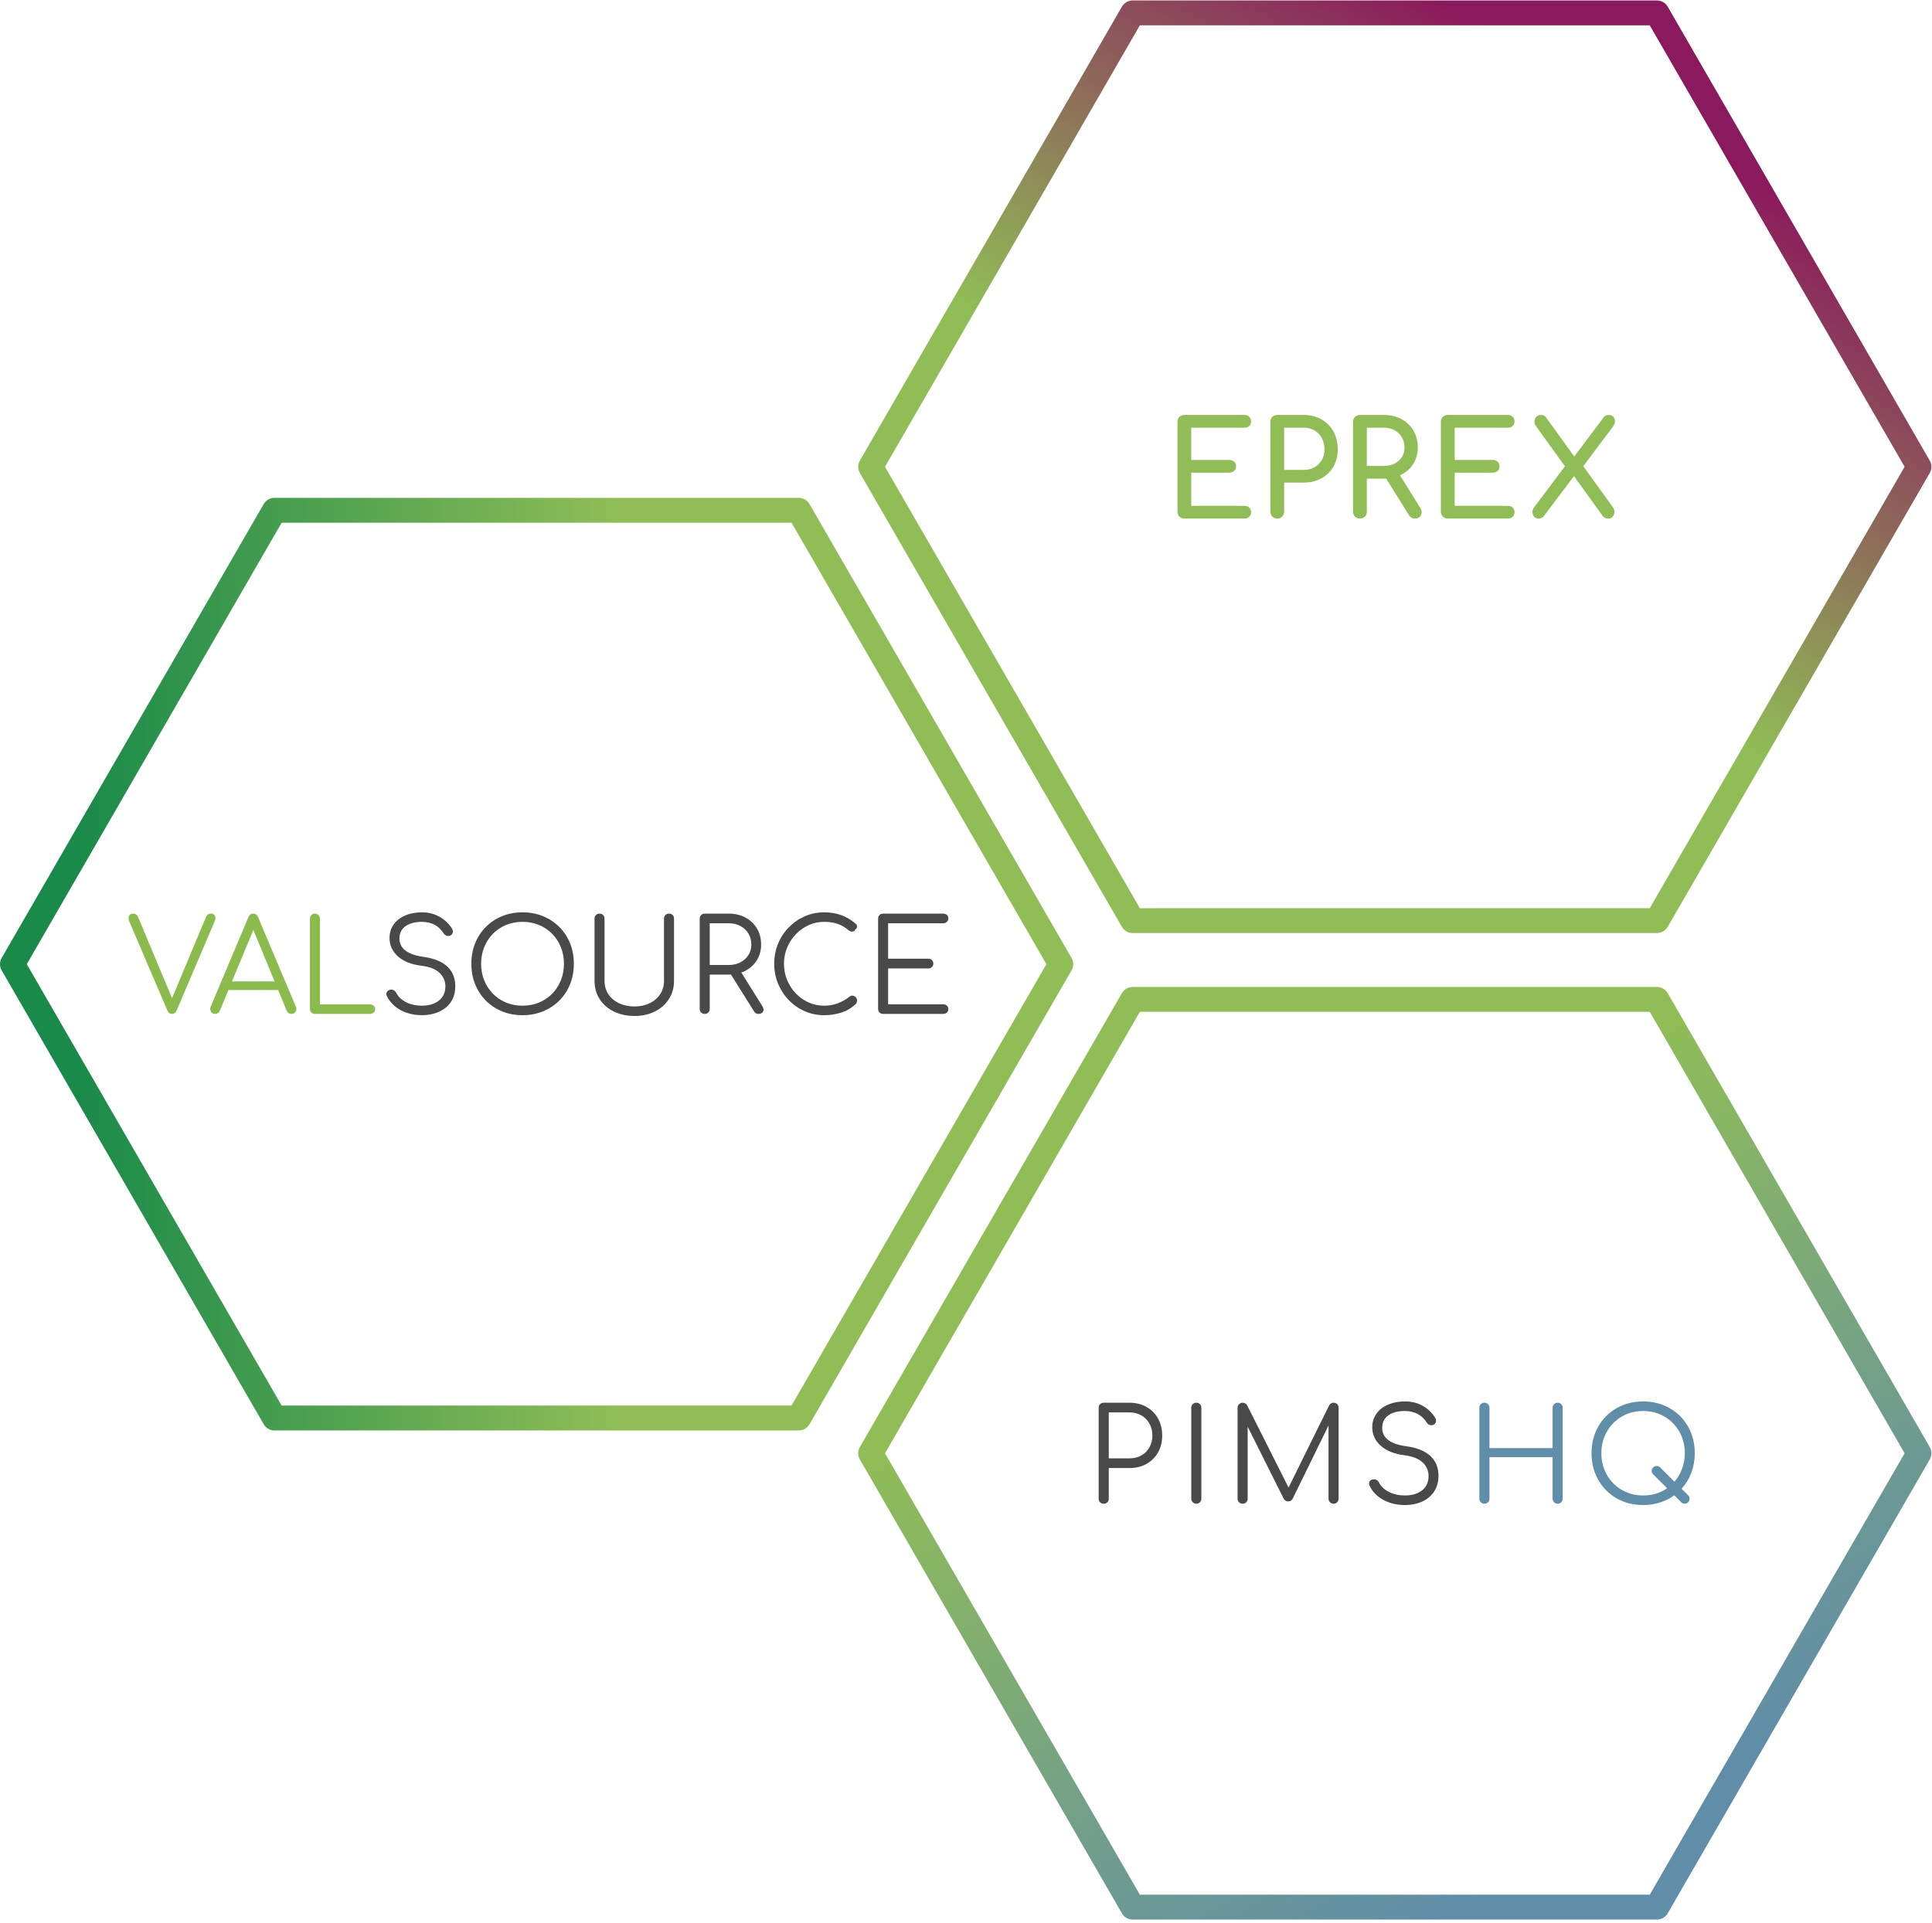
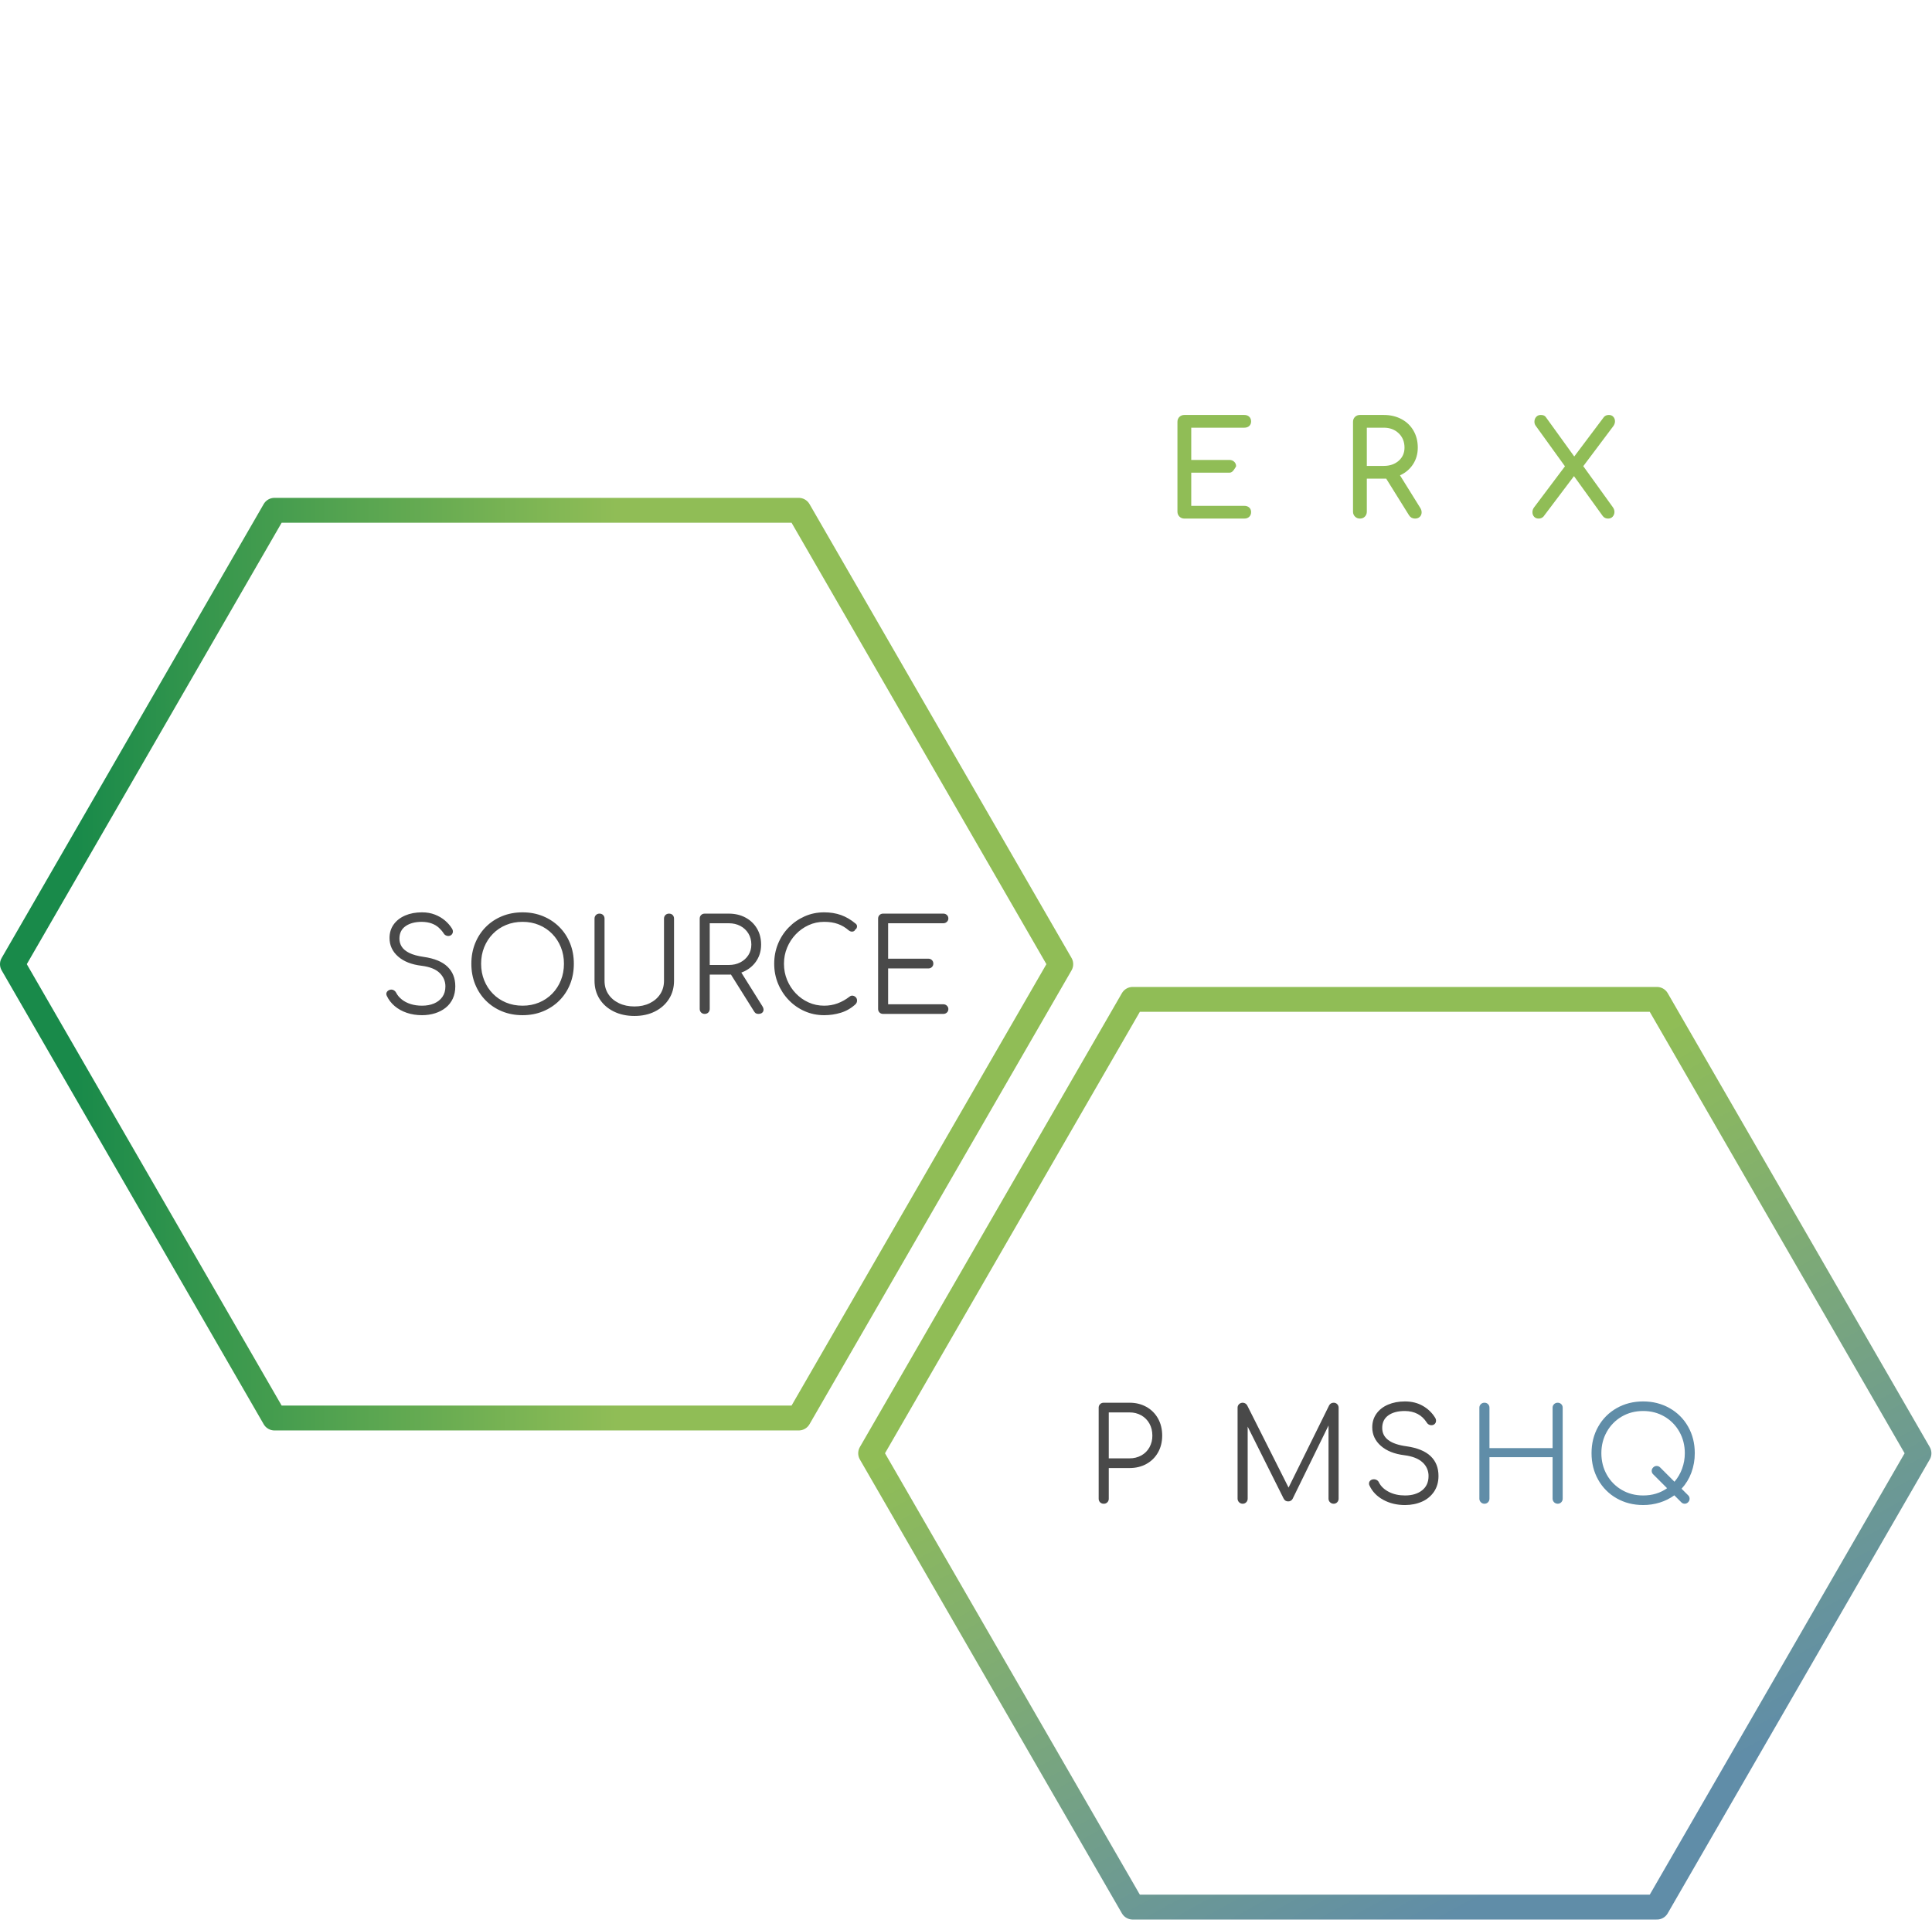
<svg xmlns="http://www.w3.org/2000/svg" width="466px" height="464px" viewBox="0 0 466 464" version="1.1">
  <title>Molecule Graphic</title>
  <defs>
    <linearGradient x1="46.76%" y1="57.002%" x2="76.039%" y2="12.704%" id="linearGradient-1">
      <stop stop-color="#90BD56" offset="0%" />
      <stop stop-color="#8B195D" offset="100%" />
    </linearGradient>
    <linearGradient x1="57.614%" y1="50%" x2="6.39%" y2="50%" id="linearGradient-2">
      <stop stop-color="#90BD56" offset="0%" />
      <stop stop-color="#198A4A" offset="100%" />
    </linearGradient>
    <linearGradient x1="38.002%" y1="26.929%" x2="76.994%" y2="87.507%" id="linearGradient-3">
      <stop stop-color="#90BD56" offset="0%" />
      <stop stop-color="#608DA8" offset="100%" />
    </linearGradient>
  </defs>
  <g id="Page-1" stroke="none" stroke-width="1" fill="none" fill-rule="evenodd">
    <g id="EXPREX-Landing-Page---Purple-" transform="translate(-981, -3297)">
      <g id="Integrated-approach-section" transform="translate(-0.732, 3034.927)">
        <g id="Molecule-Graphic" transform="translate(984.732, 265.187)">
          <g id="EPREX-molecule" transform="translate(207, 0)">
-             <polygon id="Fill-1" stroke="url(#linearGradient-1)" stroke-width="6" stroke-linejoin="round" points="189.655 219 252.857 109.505 189.655 0 63.201 0 0 109.505 63.201 219" />
            <g id="Eprex-Logo-Copy" transform="translate(74, 97)" fill="#90BD56">
-               <path d="M0.48,24.52 C0.16,24.2 0,23.805 0,23.336 L0,1.664 C0,1.174 0.16,0.774 0.48,0.464 C0.8,0.155 1.195,0 1.665,0 L16.133,0 C16.624,0 17.019,0.144 17.318,0.432 C17.616,0.72 17.766,1.099 17.766,1.568 C17.766,2.017 17.616,2.38 17.318,2.657 C17.019,2.934 16.624,3.073 16.133,3.073 L3.329,3.073 L3.329,10.851 L12.516,10.851 C12.985,10.851 13.375,10.996 13.684,11.284 C13.994,11.572 14.149,11.94 14.149,12.388 C14.149,12.836 13.994,13.204 13.684,13.492 C13.375,13.78 12.985,13.924 12.516,13.924 L3.329,13.924 L3.329,21.927 L16.133,21.927 C16.624,21.927 17.019,22.066 17.318,22.343 C17.616,22.621 17.766,22.983 17.766,23.431 C17.766,23.901 17.616,24.28 17.318,24.568 C17.019,24.856 16.624,25 16.133,25 L1.665,25 C1.195,25 0.8,24.84 0.48,24.52" id="Fill-1" />
-               <path d="M30.474,13.252 C31.925,13.252 33.12,12.788 34.059,11.86 C34.998,10.931 35.467,9.742 35.467,8.29 C35.467,6.776 34.998,5.527 34.059,4.545 C33.12,3.564 31.925,3.073 30.474,3.073 L25.736,3.073 L25.736,13.252 L30.474,13.252 Z M22.887,24.52 C22.567,24.2 22.407,23.805 22.407,23.336 L22.407,1.664 C22.407,1.174 22.567,0.774 22.887,0.464 C23.207,0.155 23.602,0 24.072,0 L30.474,0 C32.053,0 33.467,0.352 34.715,1.056 C35.963,1.761 36.934,2.742 37.628,4.001 C38.321,5.261 38.668,6.69 38.668,8.29 C38.668,9.849 38.321,11.236 37.628,12.452 C36.934,13.668 35.963,14.618 34.715,15.301 C33.467,15.984 32.053,16.325 30.474,16.325 L25.736,16.325 L25.736,23.336 C25.736,23.805 25.581,24.2 25.272,24.52 C24.962,24.84 24.562,25 24.072,25 C23.602,25 23.207,24.84 22.887,24.52 L22.887,24.52 Z" id="Fill-2" />
+               <path d="M0.48,24.52 C0.16,24.2 0,23.805 0,23.336 L0,1.664 C0,1.174 0.16,0.774 0.48,0.464 C0.8,0.155 1.195,0 1.665,0 L16.133,0 C16.624,0 17.019,0.144 17.318,0.432 C17.616,0.72 17.766,1.099 17.766,1.568 C17.766,2.017 17.616,2.38 17.318,2.657 C17.019,2.934 16.624,3.073 16.133,3.073 L3.329,3.073 L3.329,10.851 L12.516,10.851 C12.985,10.851 13.375,10.996 13.684,11.284 C13.994,11.572 14.149,11.94 14.149,12.388 C13.375,13.78 12.985,13.924 12.516,13.924 L3.329,13.924 L3.329,21.927 L16.133,21.927 C16.624,21.927 17.019,22.066 17.318,22.343 C17.616,22.621 17.766,22.983 17.766,23.431 C17.766,23.901 17.616,24.28 17.318,24.568 C17.019,24.856 16.624,25 16.133,25 L1.665,25 C1.195,25 0.8,24.84 0.48,24.52" id="Fill-1" />
              <path d="M49.775,12.292 C51.226,12.292 52.421,11.881 53.361,11.059 C54.299,10.238 54.769,9.176 54.769,7.874 C54.769,6.466 54.299,5.314 53.361,4.417 C52.421,3.521 51.226,3.073 49.775,3.073 L45.678,3.073 L45.678,12.292 L49.775,12.292 Z M58.898,23.496 C58.898,23.923 58.754,24.28 58.466,24.568 C58.178,24.856 57.788,25 57.298,25 C56.679,25 56.198,24.734 55.857,24.2 L50.352,15.365 L45.678,15.365 L45.678,23.336 C45.678,23.805 45.523,24.2 45.214,24.52 C44.904,24.84 44.504,25 44.014,25 C43.544,25 43.149,24.84 42.829,24.52 C42.509,24.2 42.349,23.805 42.349,23.336 L42.349,1.664 C42.349,1.174 42.509,0.774 42.829,0.464 C43.149,0.155 43.544,0 44.014,0 L49.775,0 C51.354,0 52.768,0.331 54.017,0.992 C55.265,1.654 56.236,2.582 56.93,3.777 C57.623,4.972 57.97,6.338 57.97,7.874 C57.97,9.39 57.586,10.734 56.818,11.908 C56.049,13.082 55.004,13.967 53.68,14.565 L58.578,22.439 C58.791,22.781 58.898,23.133 58.898,23.496 L58.898,23.496 Z" id="Fill-3" />
-               <path d="M64.02,24.52 C63.699,24.2 63.539,23.805 63.539,23.336 L63.539,1.664 C63.539,1.174 63.699,0.774 64.02,0.464 C64.34,0.155 64.734,0 65.204,0 L79.672,0 C80.163,0 80.558,0.144 80.857,0.432 C81.155,0.72 81.305,1.099 81.305,1.568 C81.305,2.017 81.155,2.38 80.857,2.657 C80.558,2.934 80.163,3.073 79.672,3.073 L66.868,3.073 L66.868,10.851 L76.055,10.851 C76.525,10.851 76.914,10.996 77.224,11.284 C77.533,11.572 77.688,11.94 77.688,12.388 C77.688,12.836 77.533,13.204 77.224,13.492 C76.914,13.78 76.525,13.924 76.055,13.924 L66.868,13.924 L66.868,21.927 L79.672,21.927 C80.163,21.927 80.558,22.066 80.857,22.343 C81.155,22.621 81.305,22.983 81.305,23.431 C81.305,23.901 81.155,24.28 80.857,24.568 C80.558,24.856 80.163,25 79.672,25 L65.204,25 C64.734,25 64.34,24.84 64.02,24.52" id="Fill-4" />
              <path d="M105.057,22.311 C105.291,22.653 105.408,23.015 105.408,23.399 C105.408,23.827 105.269,24.2 104.992,24.52 C104.715,24.84 104.341,25 103.872,25 C103.339,25 102.912,24.797 102.591,24.392 L95.645,14.757 L88.283,24.52 C87.963,24.84 87.579,25 87.131,25 C86.661,25 86.293,24.851 86.026,24.552 C85.759,24.253 85.626,23.891 85.626,23.463 C85.626,23.037 85.754,22.653 86.01,22.311 L93.469,12.388 L86.427,2.625 C86.213,2.348 86.106,2.017 86.106,1.633 C86.106,1.184 86.245,0.8 86.523,0.48 C86.8,0.16 87.173,0 87.643,0 C88.198,0 88.592,0.16 88.827,0.48 L95.709,10.019 L102.88,0.48 C103.179,0.16 103.573,0 104.064,0 C104.512,0 104.87,0.149 105.136,0.448 C105.403,0.747 105.537,1.11 105.537,1.536 C105.537,1.899 105.419,2.262 105.185,2.625 L97.886,12.356 L105.057,22.311" id="Fill-5" />
            </g>
          </g>
          <g id="Valsource-molecule" transform="translate(0, 120)">
            <polygon id="Fill-1" stroke="url(#linearGradient-2)" stroke-width="6" stroke-linejoin="round" points="189.655 219 252.857 109.505 189.655 0 63.201 0 0 109.505 63.201 219" />
            <g id="valsource" transform="translate(28, 97)" fill-rule="nonzero">
-               <path d="M10.499,24.504 C10.726,24.504 10.933,24.448 11.118,24.334 C11.304,24.22 11.459,24.019 11.583,23.73 L11.583,23.73 L20.815,2.076 C21.001,1.621 21.011,1.213 20.846,0.852 C20.681,0.49 20.36,0.31 19.885,0.31 C19.576,0.31 19.328,0.372 19.142,0.496 C18.956,0.62 18.801,0.836 18.677,1.146 L18.677,1.146 L10.498,20.717 L2.289,1.084 C2.087,0.625 1.771,0.37 1.341,0.319 L1.174,0.31 C0.679,0.31 0.333,0.48 0.136,0.821 C-0.06,1.162 -0.044,1.621 0.183,2.2 L0.183,2.2 L9.384,23.73 C9.611,24.246 9.983,24.504 10.499,24.504 Z M39.299,24.504 C39.733,24.504 40.068,24.318 40.306,23.947 C40.543,23.575 40.569,23.193 40.383,22.8 L40.383,22.8 L31.244,1.146 C31.017,0.589 30.635,0.31 30.098,0.31 C29.541,0.31 29.148,0.589 28.921,1.146 L28.921,1.146 L19.813,22.77 C19.648,23.141 19.669,23.523 19.875,23.916 C20.082,24.308 20.422,24.504 20.897,24.504 C21.145,24.504 21.367,24.442 21.563,24.318 C21.76,24.195 21.909,24.009 22.013,23.761 L22.013,23.761 L24.097,18.743 L36.082,18.743 L38.153,23.761 C38.252,23.959 38.374,24.118 38.519,24.237 L38.633,24.318 C38.829,24.442 39.051,24.504 39.299,24.504 Z M35.227,16.667 L24.959,16.667 L30.111,4.26 L35.227,16.667 Z M58.279,24.504 C58.609,24.504 58.893,24.396 59.131,24.179 C59.368,23.962 59.487,23.689 59.487,23.358 C59.487,23.028 59.368,22.754 59.131,22.537 C58.893,22.32 58.609,22.212 58.279,22.212 L58.279,22.212 L46.166,22.212 L46.166,1.518 C46.166,1.188 46.047,0.904 45.81,0.666 C45.572,0.429 45.288,0.31 44.958,0.31 C44.627,0.31 44.343,0.429 44.106,0.666 C43.868,0.904 43.75,1.188 43.75,1.518 L43.75,1.518 L43.75,23.296 C43.75,23.647 43.868,23.936 44.106,24.164 C44.343,24.391 44.627,24.504 44.958,24.504 L44.958,24.504 L58.279,24.504 Z" id="VAL" fill="#8CBB4D" />
              <path d="M70.794,24.814 C71.909,24.814 72.958,24.659 73.939,24.349 C74.92,24.04 75.777,23.59 76.51,23.002 C77.243,22.413 77.811,21.685 78.214,20.818 C78.616,19.95 78.818,18.959 78.818,17.844 C78.818,15.903 78.193,14.328 76.943,13.12 C75.694,11.911 73.778,11.121 71.197,10.75 C69.751,10.543 68.6,10.228 67.743,9.805 C66.886,9.381 66.271,8.875 65.899,8.287 C65.528,7.698 65.342,7.053 65.342,6.351 C65.342,5.029 65.838,4.022 66.829,3.33 C67.82,2.638 69.132,2.292 70.763,2.292 C71.693,2.313 72.488,2.447 73.149,2.695 C73.809,2.943 74.372,3.279 74.837,3.702 C75.302,4.125 75.689,4.575 75.999,5.05 C76.164,5.339 76.407,5.535 76.727,5.638 C77.047,5.741 77.362,5.721 77.671,5.576 C77.961,5.411 78.141,5.173 78.214,4.864 C78.286,4.554 78.219,4.234 78.012,3.903 C77.579,3.201 77.016,2.556 76.324,1.967 C75.632,1.379 74.821,0.904 73.892,0.542 C72.963,0.181 71.93,0 70.794,0 C69.266,0 67.913,0.253 66.736,0.759 C65.559,1.265 64.635,1.983 63.963,2.912 C63.292,3.841 62.956,4.936 62.956,6.196 C62.956,7.951 63.638,9.433 65.001,10.641 C66.364,11.849 68.254,12.598 70.67,12.887 C72.653,13.135 74.109,13.713 75.038,14.622 C75.968,15.531 76.432,16.615 76.432,17.875 C76.432,18.866 76.19,19.708 75.704,20.4 C75.219,21.091 74.553,21.618 73.706,21.98 C72.859,22.341 71.889,22.522 70.794,22.522 C69.803,22.522 68.894,22.393 68.068,22.134 C67.242,21.876 66.529,21.51 65.93,21.035 C65.332,20.56 64.877,20.023 64.567,19.424 C64.423,19.135 64.211,18.918 63.932,18.773 C63.654,18.629 63.37,18.598 63.08,18.68 C62.709,18.784 62.445,18.975 62.29,19.253 C62.136,19.532 62.141,19.837 62.306,20.167 C62.74,21.097 63.37,21.912 64.196,22.615 C65.022,23.317 65.998,23.859 67.123,24.241 C68.249,24.623 69.472,24.814 70.794,24.814 Z M95.051,24.814 C96.827,24.814 98.469,24.504 99.976,23.885 C101.484,23.265 102.795,22.398 103.911,21.283 C105.026,20.167 105.888,18.856 106.497,17.348 C107.107,15.841 107.411,14.188 107.411,12.392 C107.411,10.615 107.107,8.974 106.497,7.466 C105.888,5.958 105.026,4.647 103.911,3.532 C102.795,2.416 101.484,1.549 99.976,0.929 C98.469,0.31 96.827,0 95.051,0 C93.254,0 91.602,0.31 90.094,0.929 C88.586,1.549 87.28,2.416 86.175,3.532 C85.07,4.647 84.213,5.958 83.604,7.466 C82.995,8.974 82.69,10.615 82.69,12.392 C82.69,14.188 82.995,15.841 83.604,17.348 C84.213,18.856 85.07,20.167 86.175,21.283 C87.28,22.398 88.586,23.265 90.094,23.885 C91.602,24.504 93.254,24.814 95.051,24.814 Z M95.051,22.522 C93.605,22.522 92.273,22.269 91.054,21.763 C89.836,21.257 88.777,20.544 87.879,19.625 C86.981,18.706 86.284,17.632 85.788,16.403 C85.292,15.175 85.044,13.837 85.044,12.392 C85.044,10.967 85.292,9.64 85.788,8.411 C86.284,7.182 86.981,6.108 87.879,5.189 C88.777,4.27 89.836,3.557 91.054,3.051 C92.273,2.545 93.605,2.292 95.051,2.292 C96.476,2.292 97.797,2.545 99.016,3.051 C100.234,3.557 101.293,4.27 102.191,5.189 C103.09,6.108 103.787,7.182 104.282,8.411 C104.778,9.64 105.026,10.967 105.026,12.392 C105.026,13.837 104.778,15.175 104.282,16.403 C103.787,17.632 103.09,18.706 102.191,19.625 C101.293,20.544 100.234,21.257 99.016,21.763 C97.797,22.269 96.476,22.522 95.051,22.522 Z M122.033,25 C123.892,25 125.539,24.639 126.974,23.916 C128.41,23.193 129.535,22.191 130.351,20.911 C131.167,19.63 131.575,18.164 131.575,16.512 L131.575,16.512 L131.575,1.518 C131.575,1.167 131.466,0.878 131.25,0.651 C131.033,0.423 130.738,0.31 130.367,0.31 C130.016,0.31 129.726,0.423 129.499,0.651 C129.272,0.878 129.158,1.167 129.158,1.518 L129.158,1.518 L129.158,16.512 C129.158,17.73 128.854,18.804 128.245,19.734 C127.635,20.663 126.794,21.391 125.72,21.918 C124.646,22.444 123.417,22.708 122.033,22.708 C120.629,22.708 119.379,22.444 118.285,21.918 C117.19,21.391 116.338,20.663 115.729,19.734 C115.12,18.804 114.815,17.73 114.815,16.512 L114.815,16.512 L114.815,1.518 C114.815,1.167 114.702,0.878 114.474,0.651 C114.247,0.423 113.958,0.31 113.607,0.31 C113.256,0.31 112.967,0.423 112.74,0.651 C112.512,0.878 112.399,1.167 112.399,1.518 L112.399,1.518 L112.399,16.512 C112.399,18.164 112.807,19.63 113.623,20.911 C114.438,22.191 115.574,23.193 117.03,23.916 C118.486,24.639 120.154,25 122.033,25 Z M151.928,24.504 C152.486,24.504 152.863,24.318 153.059,23.947 C153.255,23.575 153.198,23.141 152.888,22.646 L152.888,22.646 L147.807,14.528 L148.073,14.43 C148.197,14.38 148.32,14.328 148.441,14.272 L148.799,14.095 C149.976,13.476 150.901,12.619 151.572,11.524 C152.243,10.43 152.579,9.18 152.579,7.776 C152.579,6.309 152.243,5.013 151.572,3.888 C150.901,2.762 149.976,1.885 148.799,1.255 C147.622,0.625 146.28,0.31 144.772,0.31 L144.772,0.31 L138.979,0.31 C138.628,0.31 138.339,0.423 138.111,0.651 C137.884,0.878 137.771,1.167 137.771,1.518 L137.771,1.518 L137.771,23.296 C137.771,23.647 137.884,23.936 138.111,24.164 C138.339,24.391 138.628,24.504 138.979,24.504 C139.33,24.504 139.619,24.391 139.846,24.164 C140.073,23.936 140.187,23.647 140.187,23.296 L140.187,23.296 L140.187,15.025 L144.772,15.025 C144.923,15.025 145.072,15.022 145.219,15.015 L145.306,15.011 L150.875,23.885 C150.968,24.04 151.069,24.166 151.18,24.262 L151.293,24.349 C151.448,24.453 151.66,24.504 151.928,24.504 Z M144.772,12.701 L140.187,12.701 L140.187,2.633 L144.772,2.633 C145.825,2.633 146.76,2.85 147.575,3.284 C148.391,3.717 149.037,4.322 149.512,5.096 C149.987,5.871 150.224,6.764 150.224,7.776 C150.224,8.726 149.987,9.572 149.512,10.316 C149.037,11.059 148.391,11.643 147.575,12.066 C146.76,12.49 145.825,12.701 144.772,12.701 L144.772,12.701 Z M167.789,24.814 C169.194,24.814 170.546,24.613 171.847,24.21 C173.149,23.807 174.326,23.121 175.379,22.15 C175.503,22.005 175.591,21.866 175.642,21.732 C175.694,21.597 175.72,21.448 175.72,21.283 C175.72,20.952 175.617,20.684 175.41,20.477 C175.204,20.271 174.961,20.147 174.682,20.105 C174.403,20.064 174.14,20.147 173.892,20.353 C172.983,21.055 172.023,21.592 171.011,21.964 C169.999,22.336 168.925,22.522 167.789,22.522 C166.447,22.522 165.192,22.258 164.025,21.732 C162.858,21.205 161.831,20.477 160.943,19.548 C160.055,18.618 159.358,17.544 158.852,16.326 C158.346,15.107 158.093,13.796 158.093,12.392 C158.093,11.029 158.346,9.738 158.852,8.519 C159.358,7.301 160.055,6.227 160.943,5.297 C161.831,4.368 162.858,3.635 164.025,3.098 C165.192,2.561 166.447,2.292 167.789,2.292 C169.049,2.292 170.154,2.463 171.104,2.804 C172.054,3.144 172.932,3.666 173.737,4.368 C173.944,4.533 174.155,4.626 174.372,4.647 C174.589,4.667 174.78,4.637 174.945,4.554 C175.111,4.471 175.214,4.347 175.255,4.182 C175.42,4.1 175.544,3.97 175.627,3.795 C175.709,3.619 175.735,3.433 175.704,3.237 C175.673,3.041 175.565,2.871 175.379,2.726 C174.243,1.776 173.066,1.084 171.847,0.651 C170.629,0.217 169.276,0 167.789,0 C166.096,0 164.521,0.325 163.065,0.976 C161.609,1.626 160.328,2.52 159.224,3.656 C158.119,4.791 157.262,6.108 156.652,7.605 C156.043,9.103 155.738,10.698 155.738,12.392 C155.738,14.106 156.048,15.711 156.668,17.209 C157.287,18.706 158.15,20.028 159.255,21.174 C160.359,22.32 161.64,23.214 163.096,23.854 C164.552,24.494 166.116,24.814 167.789,24.814 Z M196.538,24.504 C196.868,24.504 197.152,24.396 197.39,24.179 C197.627,23.962 197.746,23.678 197.746,23.327 C197.746,23.017 197.627,22.749 197.39,22.522 C197.152,22.295 196.868,22.181 196.538,22.181 L196.538,22.181 L183.217,22.181 L183.217,13.538 L192.913,13.538 C193.264,13.538 193.553,13.424 193.781,13.197 C194.008,12.97 194.121,12.691 194.121,12.361 C194.121,12.03 194.008,11.751 193.781,11.524 C193.553,11.297 193.264,11.183 192.913,11.183 L192.913,11.183 L183.217,11.183 L183.217,2.633 L196.538,2.633 C196.868,2.633 197.152,2.52 197.39,2.292 C197.627,2.065 197.746,1.797 197.746,1.487 C197.746,1.136 197.627,0.852 197.39,0.635 C197.152,0.418 196.868,0.31 196.538,0.31 L196.538,0.31 L182.009,0.31 C181.657,0.31 181.368,0.423 181.141,0.651 C180.914,0.878 180.8,1.167 180.8,1.518 L180.8,1.518 L180.8,23.296 C180.8,23.647 180.914,23.936 181.141,24.164 C181.368,24.391 181.657,24.504 182.009,24.504 L182.009,24.504 L196.538,24.504 Z" id="SOURCE" fill="#494949" />
            </g>
          </g>
          <g id="PIMS-molecule" transform="translate(207, 238)">
            <polygon id="Fill-1" stroke="url(#linearGradient-3)" stroke-width="6" stroke-linejoin="round" points="189.655 219 252.857 109.505 189.655 0 63.201 0 0 109.505 63.201 219" />
            <g id="PIMSHQ-color_no_tag" transform="translate(55, 97)" fill-rule="nonzero">
              <path d="M0.344,24.34 C0.114,24.108 -0.01,23.792 0.001,23.466 L0.001,1.529 C-0.011,1.203 0.113,0.886 0.344,0.655 C0.575,0.424 0.891,0.3 1.218,0.312 L7.459,0.312 C8.977,0.312 10.335,0.65 11.531,1.326 C12.707,1.982 13.675,2.955 14.324,4.135 C14.989,5.331 15.322,6.699 15.322,8.238 C15.322,9.757 14.989,11.109 14.324,12.295 C13.673,13.465 12.705,14.428 11.531,15.072 C10.335,15.737 8.977,16.07 7.459,16.07 L2.435,16.07 L2.435,23.466 C2.447,23.792 2.323,24.109 2.092,24.34 C1.861,24.571 1.544,24.695 1.218,24.683 C0.892,24.694 0.576,24.569 0.344,24.34 Z M7.459,13.73 C8.45,13.747 9.429,13.505 10.298,13.028 C11.118,12.573 11.793,11.897 12.249,11.078 C12.726,10.208 12.968,9.23 12.951,8.238 C12.951,7.156 12.717,6.194 12.249,5.352 C11.795,4.523 11.119,3.837 10.298,3.37 C9.432,2.883 8.452,2.635 7.459,2.652 L2.435,2.652 L2.435,13.73 L7.459,13.73 Z" id="Shape" fill="#494949" />
-               <path d="M22.693,24.324 C22.46,24.1 22.33,23.789 22.334,23.466 L22.334,1.529 C22.324,1.2 22.454,0.882 22.693,0.655 C22.921,0.431 23.23,0.307 23.551,0.312 C23.877,0.3 24.194,0.424 24.425,0.655 C24.656,0.886 24.78,1.203 24.768,1.529 L24.768,23.466 C24.773,23.786 24.649,24.095 24.425,24.324 C24.198,24.562 23.88,24.693 23.551,24.683 C23.228,24.687 22.917,24.557 22.693,24.324 L22.693,24.324 Z" id="Path" fill="#494949" />
              <path d="M57.533,0.655 C57.762,0.887 57.887,1.203 57.876,1.529 L57.876,23.466 C57.881,23.786 57.757,24.095 57.533,24.324 C57.316,24.558 57.009,24.689 56.69,24.683 C56.357,24.691 56.035,24.561 55.801,24.324 C55.567,24.1 55.437,23.789 55.441,23.466 L55.441,5.804 L46.766,23.528 C46.548,23.906 46.141,24.133 45.705,24.121 C45.185,24.121 44.81,23.871 44.582,23.372 L35.939,6.085 L35.939,23.466 C35.944,23.786 35.82,24.095 35.596,24.324 C35.369,24.562 35.051,24.693 34.722,24.683 C34.052,24.678 33.51,24.136 33.505,23.466 L33.505,1.529 C33.495,1.2 33.625,0.882 33.864,0.655 C34.143,0.392 34.527,0.27 34.907,0.325 C35.287,0.379 35.621,0.604 35.814,0.936 L45.8,20.782 L55.598,0.936 C55.815,0.539 56.237,0.298 56.689,0.312 C57.006,0.305 57.311,0.429 57.533,0.655 Z" id="Path" fill="#494949" />
              <path d="M68.625,23.731 C67.099,22.888 66.002,21.75 65.333,20.314 C65.248,20.162 65.205,19.989 65.209,19.815 C65.204,19.534 65.324,19.265 65.536,19.082 C65.755,18.884 66.05,18.785 66.425,18.785 C66.674,18.786 66.917,18.858 67.127,18.993 C67.345,19.127 67.515,19.328 67.611,19.565 C68.089,20.501 68.886,21.255 70.003,21.828 C71.119,22.4 72.414,22.686 73.888,22.686 C75.593,22.686 76.966,22.275 78.007,21.453 C79.048,20.631 79.568,19.482 79.567,18.005 C79.588,16.744 79.058,15.536 78.116,14.697 C77.145,13.803 75.694,13.231 73.762,12.981 C71.349,12.69 69.451,11.936 68.067,10.719 C66.684,9.502 65.991,8.009 65.989,6.241 C65.989,4.993 66.327,3.895 67.003,2.949 C67.679,2.002 68.615,1.274 69.811,0.765 C71.007,0.255 72.364,0 73.884,0 C75.526,0 76.972,0.364 78.22,1.092 C79.422,1.776 80.432,2.753 81.154,3.932 C81.298,4.155 81.374,4.415 81.373,4.681 C81.373,5.076 81.184,5.388 80.811,5.617 C80.427,5.798 79.978,5.781 79.609,5.57 C79.409,5.453 79.243,5.286 79.126,5.086 C77.96,3.256 76.202,2.33 73.851,2.309 C72.167,2.309 70.836,2.663 69.857,3.37 C68.879,4.077 68.39,5.086 68.391,6.397 C68.391,8.831 70.357,10.308 74.289,10.828 C76.868,11.202 78.792,11.993 80.062,13.2 C81.333,14.406 81.967,15.998 81.965,17.974 C81.965,19.43 81.611,20.689 80.905,21.75 C80.189,22.817 79.182,23.656 78.003,24.168 C76.775,24.718 75.402,24.995 73.884,25 C71.907,24.997 70.154,24.574 68.625,23.731 Z" id="Path" fill="#494949" />
              <path d="M92.184,24.324 C91.951,24.1 91.821,23.789 91.825,23.466 L91.825,1.529 C91.815,1.2 91.946,0.882 92.184,0.655 C92.413,0.431 92.722,0.307 93.042,0.312 C93.369,0.3 93.685,0.424 93.916,0.655 C94.147,0.886 94.271,1.203 94.259,1.529 L94.259,11.265 L109.487,11.265 L109.487,1.529 C109.477,1.2 109.607,0.882 109.846,0.655 C110.074,0.431 110.384,0.307 110.704,0.312 C111.03,0.3 111.347,0.424 111.578,0.655 C111.809,0.886 111.933,1.203 111.921,1.529 L111.921,23.466 C111.926,23.786 111.802,24.095 111.578,24.324 C111.351,24.562 111.033,24.693 110.704,24.683 C110.034,24.678 109.492,24.136 109.487,23.466 L109.487,13.449 L94.259,13.449 L94.259,23.466 C94.264,23.786 94.14,24.095 93.916,24.324 C93.689,24.562 93.371,24.693 93.042,24.683 C92.719,24.687 92.408,24.557 92.184,24.324 L92.184,24.324 Z" id="Path" fill="#608DA8" />
              <path d="M142.189,22.654 C142.411,22.866 142.535,23.16 142.533,23.466 C142.539,23.782 142.415,24.087 142.189,24.308 C141.974,24.547 141.668,24.683 141.347,24.683 C141.026,24.683 140.719,24.547 140.504,24.308 L138.85,22.654 C137.79,23.413 136.616,23.998 135.371,24.386 C134.064,24.796 132.7,25.002 131.33,24.995 C128.959,24.995 126.826,24.454 124.933,23.372 C123.068,22.319 121.529,20.771 120.487,18.9 C119.415,16.993 118.879,14.853 118.88,12.482 C118.88,10.11 119.416,7.978 120.487,6.085 C121.532,4.218 123.07,2.674 124.933,1.623 C126.826,0.541 128.958,0 131.33,0 C133.681,0 135.808,0.541 137.711,1.623 C139.581,2.671 141.125,4.215 142.174,6.085 C143.245,7.978 143.781,10.11 143.781,12.482 C143.792,14.095 143.51,15.697 142.949,17.209 C142.422,18.635 141.622,19.944 140.593,21.063 L142.189,22.654 Z M137.103,20.938 L133.764,17.599 C133.526,17.384 133.389,17.078 133.389,16.757 C133.389,16.436 133.526,16.129 133.764,15.914 C133.975,15.693 134.269,15.569 134.575,15.571 C134.892,15.564 135.197,15.688 135.418,15.914 L138.882,19.378 C139.681,18.448 140.305,17.38 140.723,16.226 C141.162,15.027 141.384,13.759 141.378,12.482 C141.378,10.589 140.941,8.867 140.067,7.317 C139.22,5.793 137.976,4.527 136.468,3.651 C134.943,2.756 133.232,2.309 131.335,2.309 C129.421,2.309 127.7,2.756 126.171,3.651 C124.661,4.526 123.416,5.793 122.567,7.317 C121.69,8.867 121.251,10.589 121.251,12.482 C121.251,14.396 121.688,16.128 122.562,17.677 C123.412,19.203 124.659,20.47 126.171,21.344 C127.697,22.238 129.418,22.686 131.335,22.686 C133.536,22.686 135.459,22.103 137.103,20.938 Z" id="Shape" fill="#608DA8" />
            </g>
          </g>
        </g>
      </g>
    </g>
  </g>
</svg>